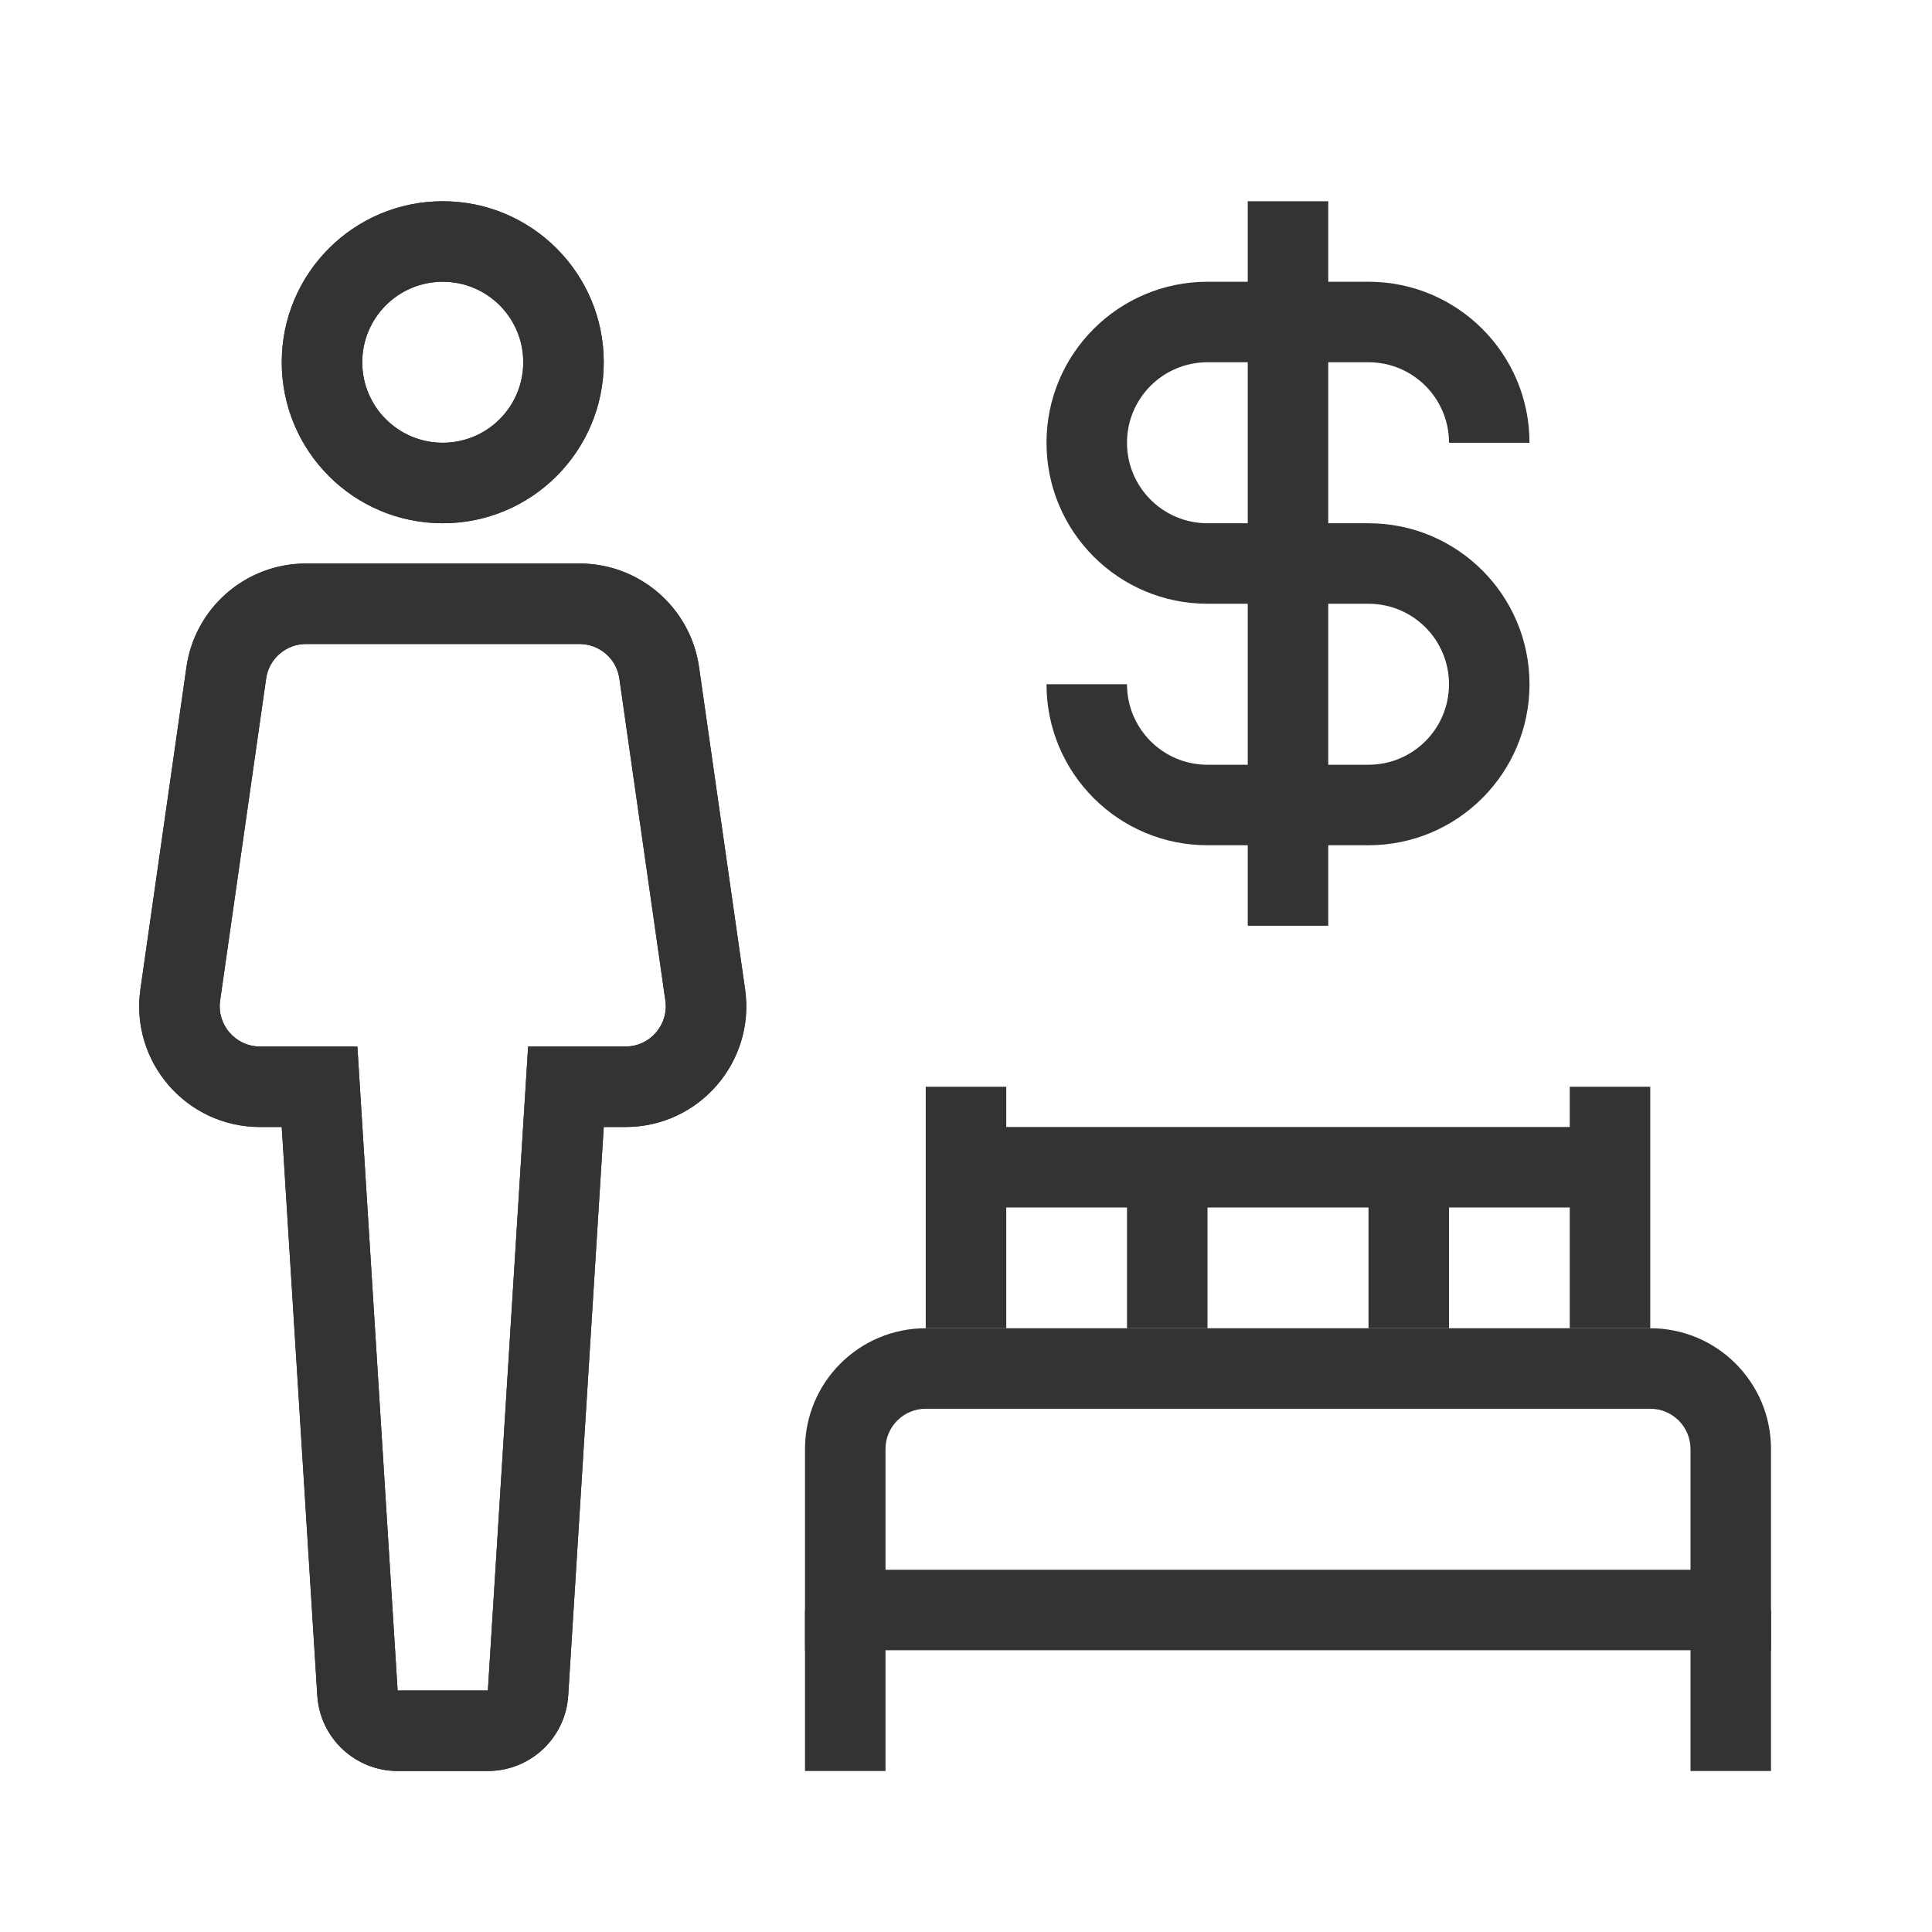
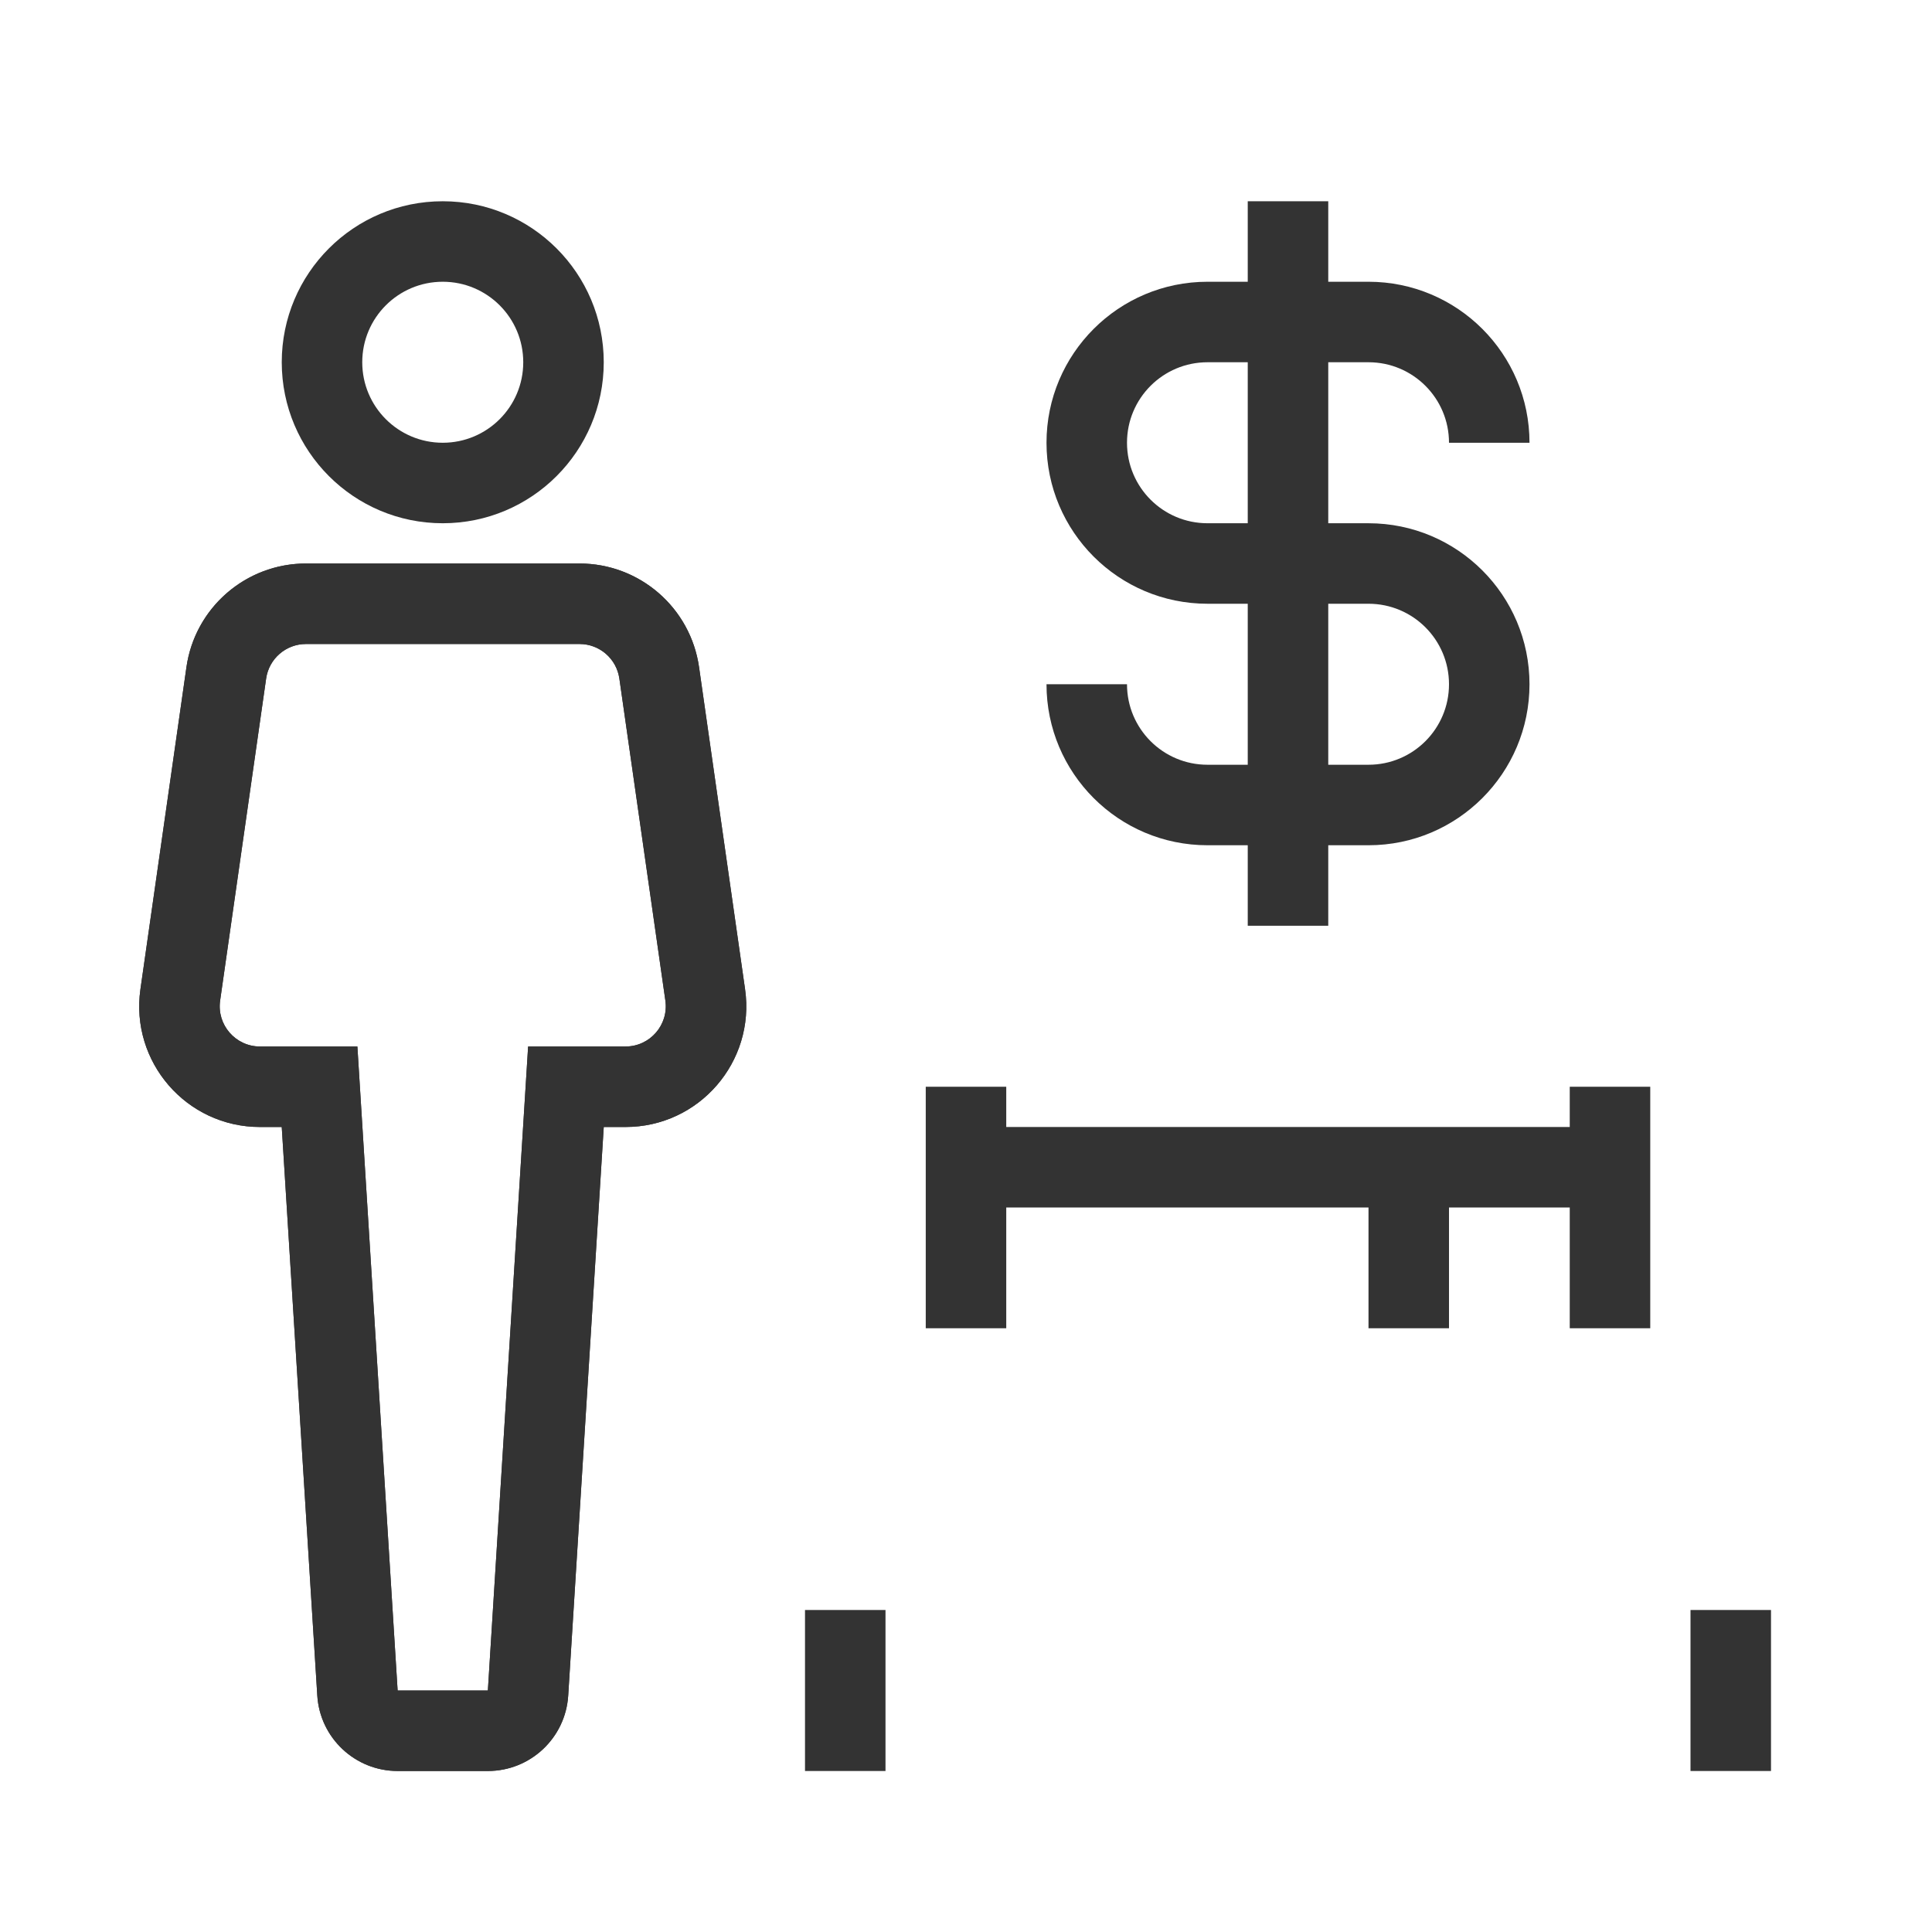
<svg xmlns="http://www.w3.org/2000/svg" width="800px" height="800px" viewBox="0 0 48 48" fill="none">
  <path fill-rule="evenodd" clip-rule="evenodd" d="M26 11C26 8.791 27.791 7 30 7H34C36.209 7 38 8.791 38 11H36C36 9.895 35.105 9 34 9H30C28.895 9 28 9.895 28 11C28 12.105 28.895 13 30 13H34C36.209 13 38 14.791 38 17C38 19.209 36.209 21 34 21H30C27.791 21 26 19.209 26 17H28C28 18.105 28.895 19 30 19H34C35.105 19 36 18.105 36 17C36 15.895 35.105 15 34 15H30C27.791 15 26 13.209 26 11Z" fill="#333333" />
  <path fill-rule="evenodd" clip-rule="evenodd" d="M31 23L31 5H33L33 23H31Z" fill="#333333" />
-   <path fill-rule="evenodd" clip-rule="evenodd" d="M20 36C20 34.343 21.343 33 23 33H41C42.657 33 44 34.343 44 36V41H20V36ZM23 35C22.448 35 22 35.448 22 36V39H42V36C42 35.448 41.552 35 41 35H23Z" fill="#333333" />
  <path fill-rule="evenodd" clip-rule="evenodd" d="M20 44L20 40H22V44H20Z" fill="#333333" />
  <path fill-rule="evenodd" clip-rule="evenodd" d="M42 44L42 40H44V44H42Z" fill="#333333" />
  <path fill-rule="evenodd" clip-rule="evenodd" d="M39 33L39 27L41 27L41 33L39 33Z" fill="#333333" />
-   <path fill-rule="evenodd" clip-rule="evenodd" d="M28 33L28 29L30 29L30 33L28 33Z" fill="#333333" />
  <path fill-rule="evenodd" clip-rule="evenodd" d="M34 33L34 29L36 29L36 33L34 33Z" fill="#333333" />
  <path fill-rule="evenodd" clip-rule="evenodd" d="M23 33L23 27L25 27L25 33L23 33Z" fill="#333333" />
  <path fill-rule="evenodd" clip-rule="evenodd" d="M40 30L24 30L24 28L40 28L40 30Z" fill="#333333" />
  <path fill-rule="evenodd" clip-rule="evenodd" d="M11 11C12.105 11 13 10.105 13 9C13 7.895 12.105 7 11 7C9.895 7 9 7.895 9 9C9 10.105 9.895 11 11 11ZM11 13C13.209 13 15 11.209 15 9C15 6.791 13.209 5 11 5C8.791 5 7 6.791 7 9C7 11.209 8.791 13 11 13Z" fill="#333333" />
-   <path fill-rule="evenodd" clip-rule="evenodd" d="M15 9C15 11.209 13.209 13 11 13C8.791 13 7 11.209 7 9C7 6.791 8.791 5 11 5C13.209 5 15 6.791 15 9ZM11 11C12.105 11 13 10.105 13 9C13 7.895 12.105 7 11 7C9.895 7 9 7.895 9 9C9 10.105 9.895 11 11 11Z" fill="#333333" />
  <path fill-rule="evenodd" clip-rule="evenodd" d="M13.121 26H15.541C16.15 26 16.617 25.461 16.531 24.859L15.388 16.859C15.318 16.366 14.896 16 14.398 16H7.602C7.104 16 6.682 16.366 6.612 16.859L5.469 24.859C5.383 25.461 5.851 26 6.459 26H8.879L9.879 42H12.121L13.121 26ZM7 28H6.459C4.633 28 3.231 26.383 3.489 24.576L4.632 16.576C4.843 15.098 6.109 14 7.602 14H14.398C15.891 14 17.157 15.098 17.368 16.576L18.511 24.576C18.769 26.383 17.367 28 15.541 28H15L14.117 42.125C14.051 43.179 13.177 44 12.121 44H9.879C8.823 44 7.949 43.179 7.883 42.125L7 28Z" fill="#333333" />
  <path fill-rule="evenodd" clip-rule="evenodd" d="M12.121 42H9.879L8.879 26H6.459C5.851 26 5.383 25.461 5.469 24.859L6.612 16.859C6.682 16.366 7.104 16 7.602 16H14.398C14.896 16 15.318 16.366 15.388 16.859L16.531 24.859C16.617 25.461 16.15 26 15.541 26H13.121L12.121 42ZM15 28L14.117 42.125C14.051 43.179 13.177 44 12.121 44H9.879C8.823 44 7.949 43.179 7.883 42.125L7 28H6.459C4.633 28 3.231 26.383 3.489 24.576L4.632 16.576C4.658 16.391 4.701 16.212 4.759 16.041C5.163 14.841 6.296 14 7.602 14H14.398C15.891 14 17.157 15.098 17.368 16.576L18.511 24.576C18.769 26.383 17.367 28 15.541 28H15Z" fill="#333333" />
</svg>